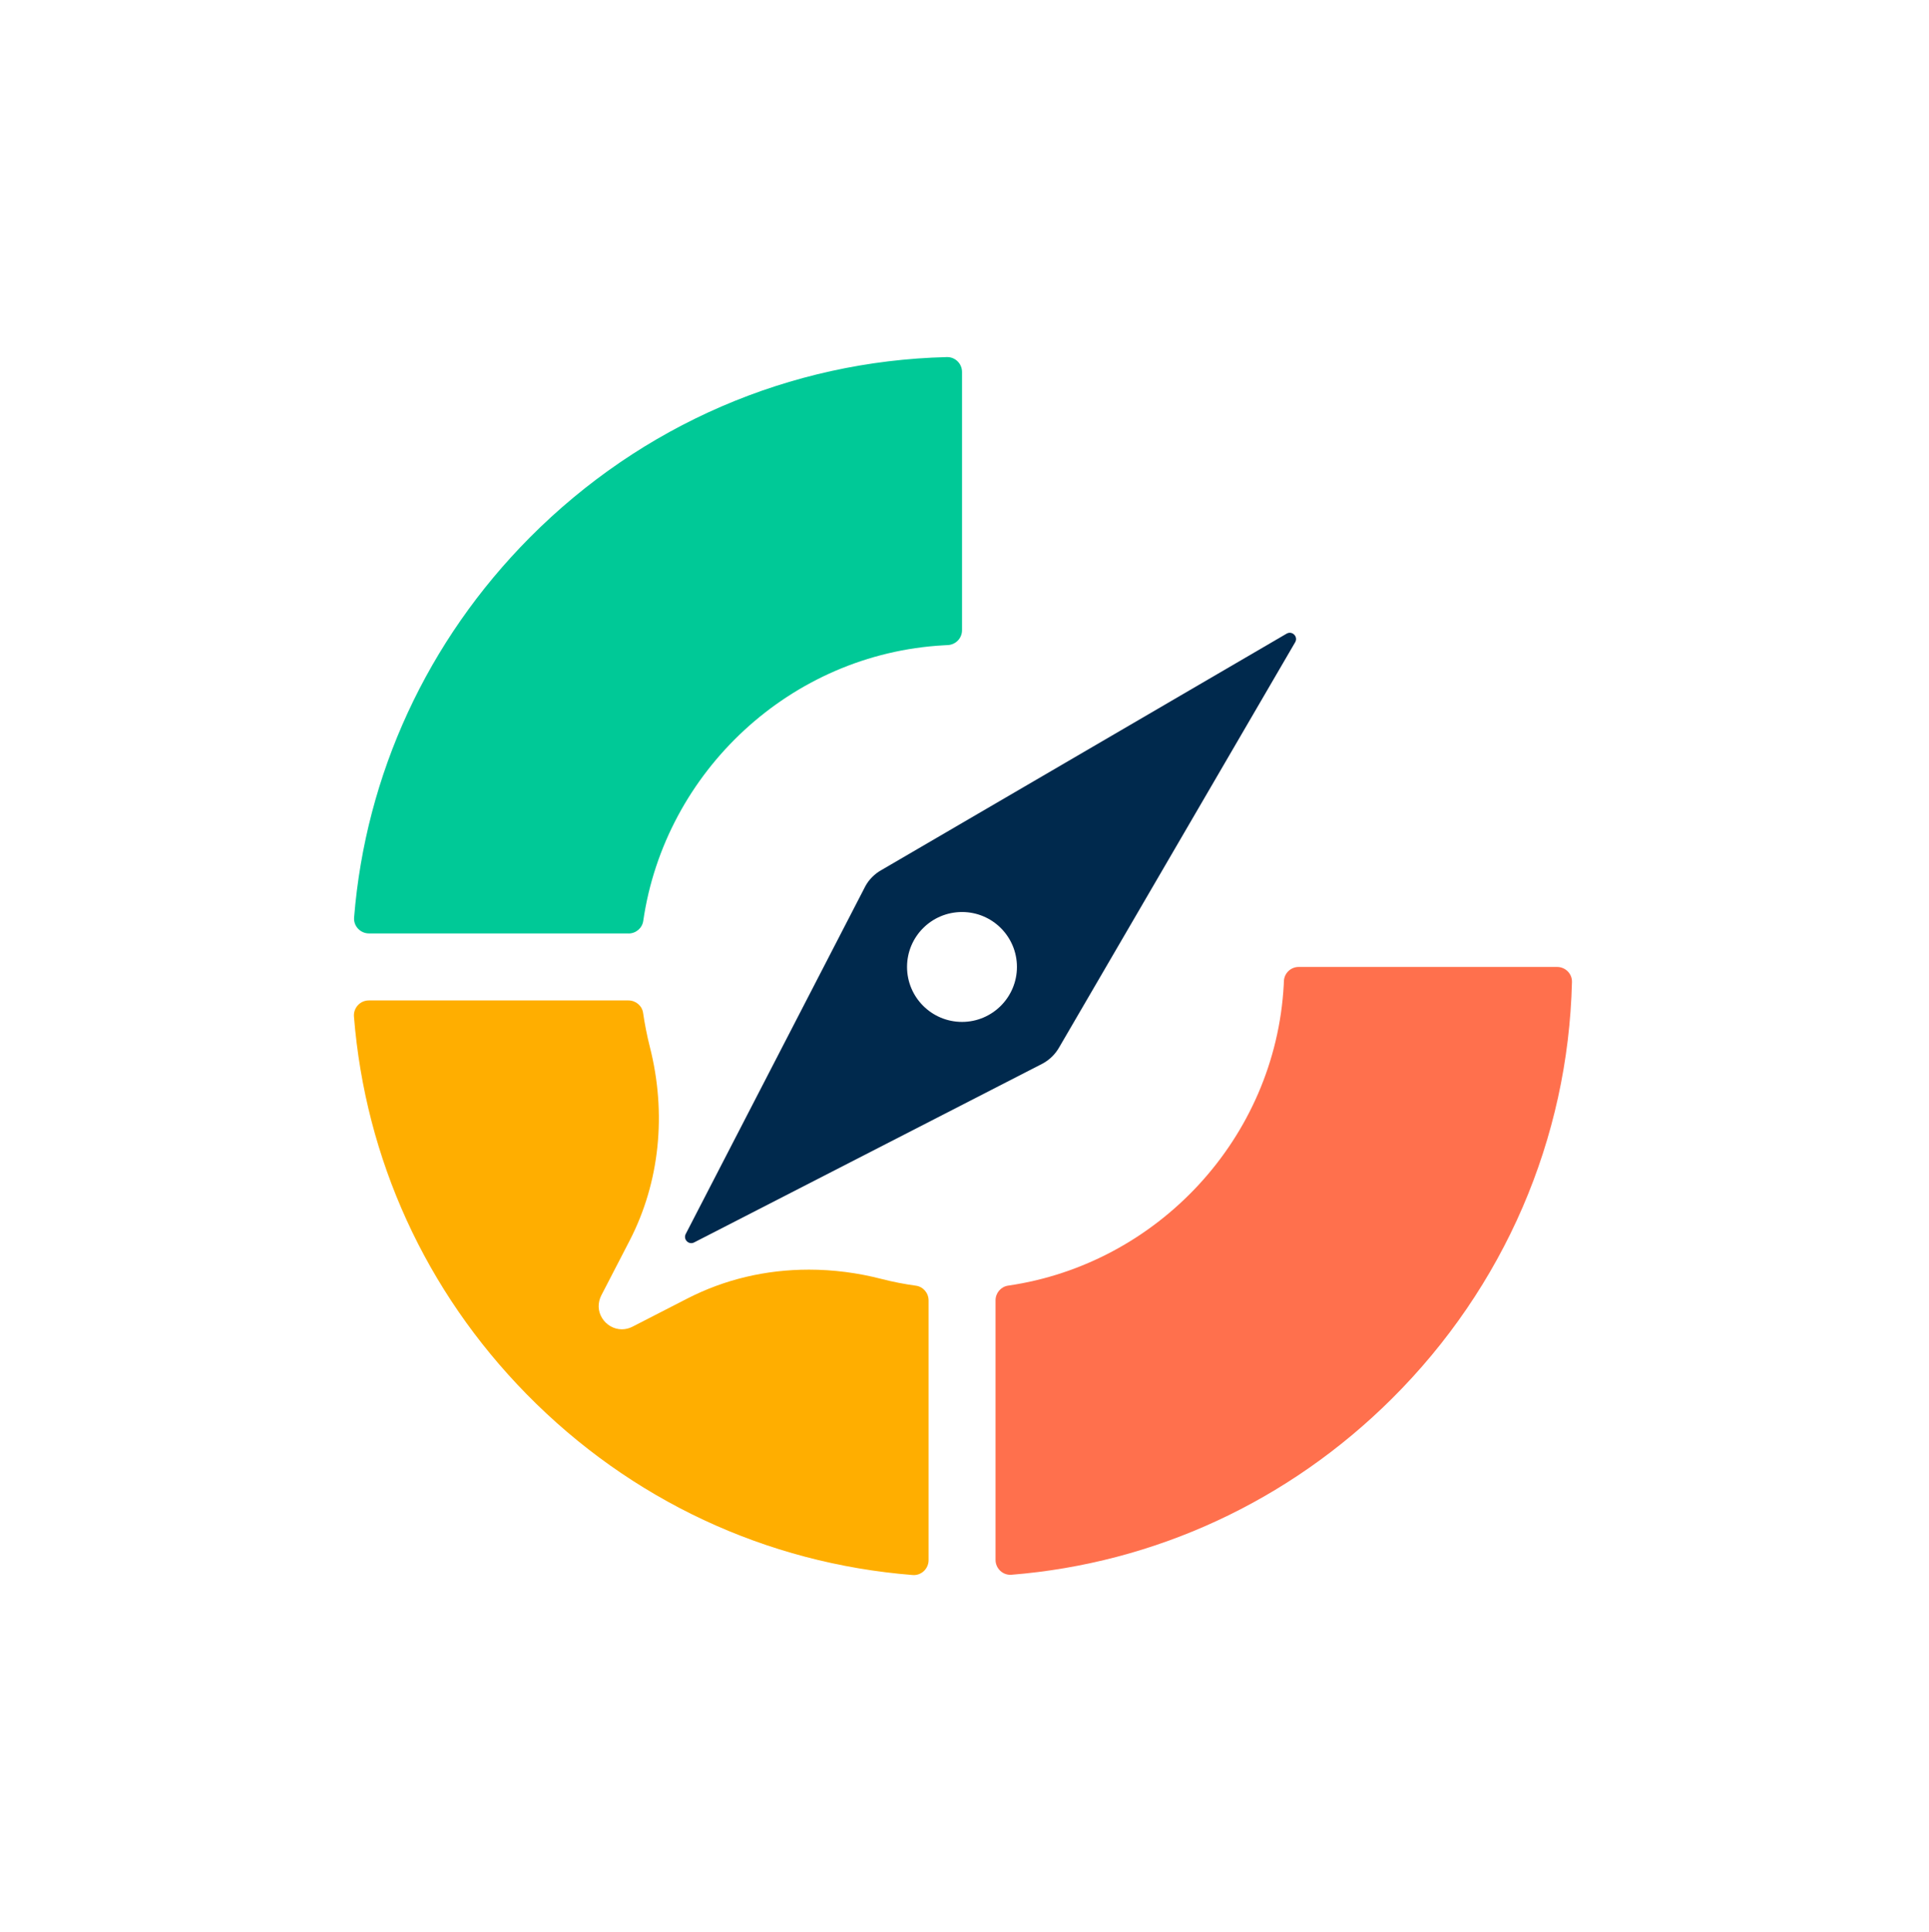
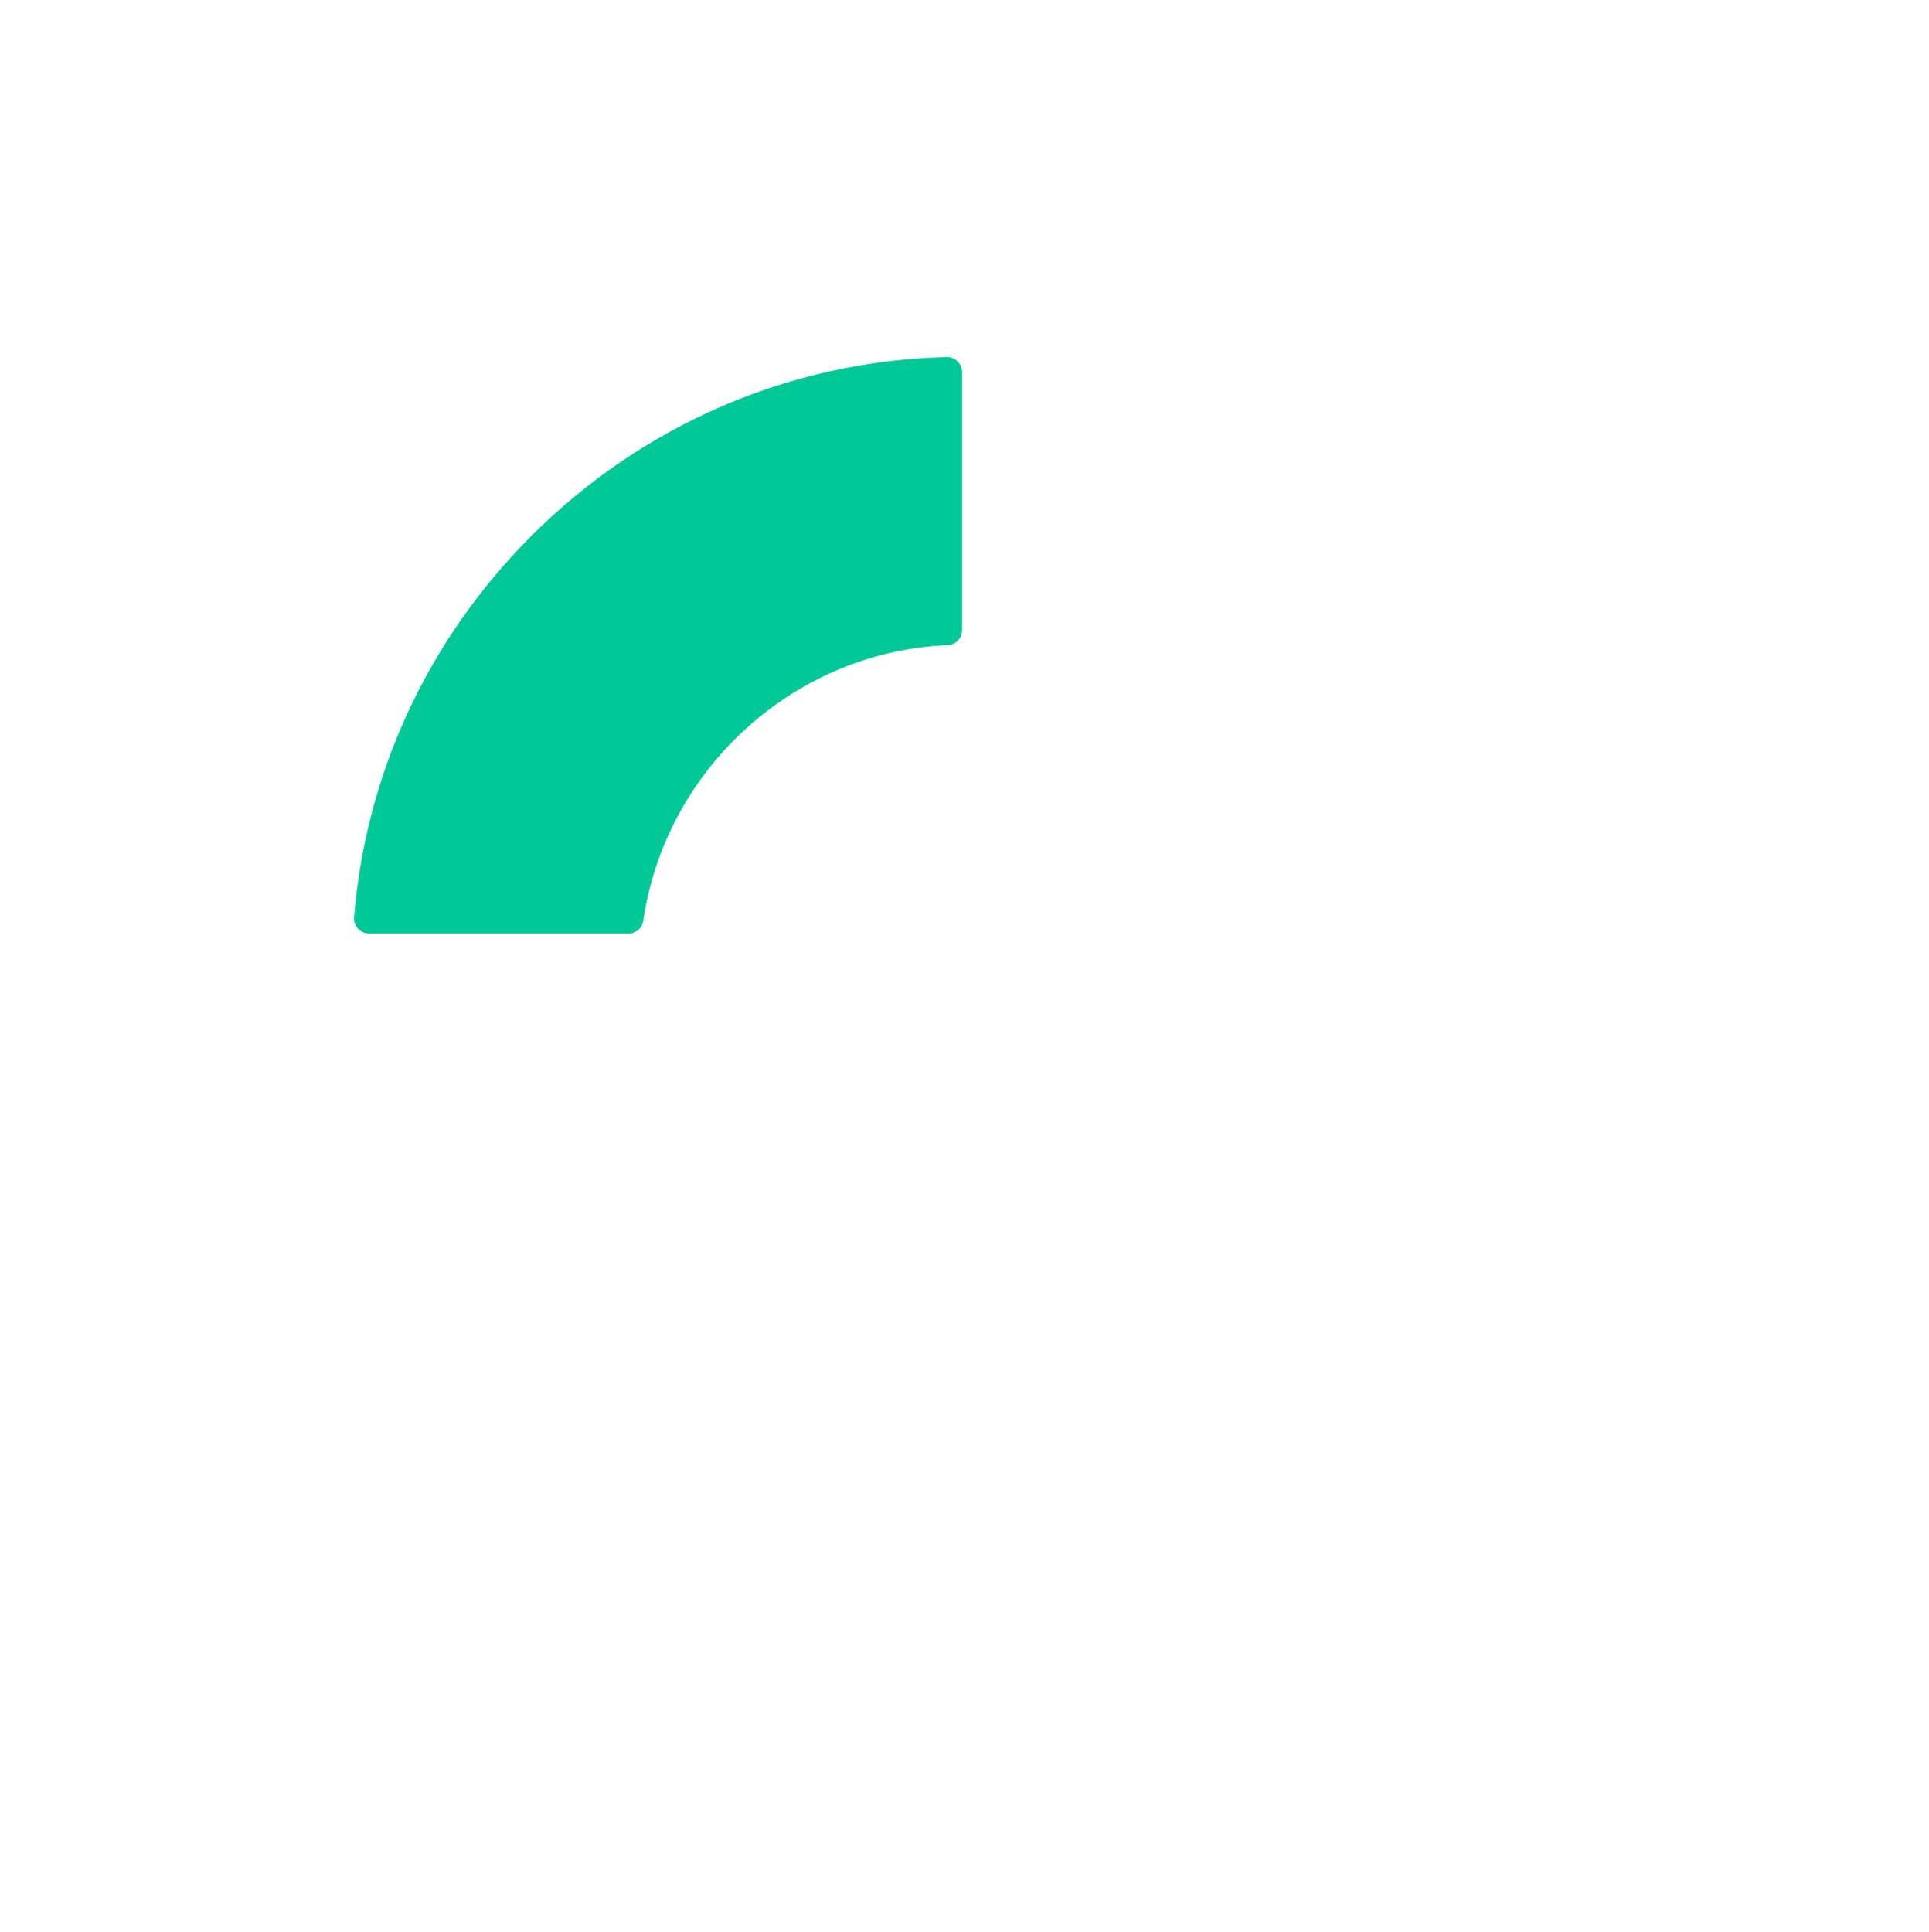
<svg xmlns="http://www.w3.org/2000/svg" id="design" viewBox="0 0 288.4 288.89">
-   <path d="M192.36,94.74l-60.57,35.34c-1.03.57-1.89,1.44-2.42,2.43l-26.85,51.99c-.41.81.45,1.68,1.26,1.26l52.08-26.73c1.05-.56,1.92-1.41,2.52-2.48l35.26-60.53c.48-.83-.45-1.76-1.28-1.28ZM143.83,152.79c-4.54,0-8.22-3.68-8.22-8.22s3.68-8.21,8.22-8.21,8.21,3.68,8.21,8.21-3.68,8.22-8.21,8.22Z" fill="#00294d" stroke-width="0" />
  <path d="M93.97,139.57c1.1,0,2.04-.79,2.2-1.88,3.24-22.31,22.02-39.96,44.97-41.21.18,0,.37-.02.55-.03,1.19-.05,2.14-1.02,2.14-2.22,0-7.33,0-31.16,0-38.62,0-1.24-1.02-2.25-2.26-2.22,0,0-.02,0-.03,0-23.47.58-45.6,10.15-62.31,26.95-15.36,15.46-24.57,35.46-26.29,56.84-.1,1.29.93,2.38,2.23,2.38h38.81Z" fill="#00c997" stroke-width="0" />
-   <path d="M138.83,194.43c0-1.1-.8-2.05-1.89-2.2-1.74-.24-3.45-.57-5.15-1.01-3.57-.92-7.22-1.39-10.84-1.39-6.49,0-12.62,1.46-18.23,4.34l-8.16,4.19c-.51.26-1.04.39-1.59.39-1.19,0-2.33-.65-2.96-1.69-.64-1.04-.67-2.27-.11-3.38l4.24-8.2c4.49-8.7,5.56-18.99,3.01-28.98-.42-1.66-.75-3.34-1-5.04-.15-1.09-1.1-1.88-2.2-1.88h-38.81c-1.31,0-2.33,1.13-2.22,2.43,1.7,21.25,10.68,41.02,25.81,56.44,15.56,15.85,35.83,25.3,57.72,27.04,1.29.1,2.38-.94,2.38-2.23v-38.82Z" fill="#ffae00" stroke-width="0" />
-   <path d="M194.17,144.57c-1.2,0-2.18.95-2.22,2.15,0,.17-.01.34-.02.51-1.24,22.97-18.89,41.75-41.21,44.99-1.08.16-1.88,1.1-1.88,2.2v38.8c0,1.29,1.09,2.33,2.38,2.23,21.38-1.72,41.39-10.93,56.85-26.3,16.81-16.71,26.38-38.85,26.95-62.32,0,0,0-.02,0-.02.03-1.24-.99-2.24-2.23-2.24h-38.61Z" fill="#ff704d" stroke-width="0" />
</svg>